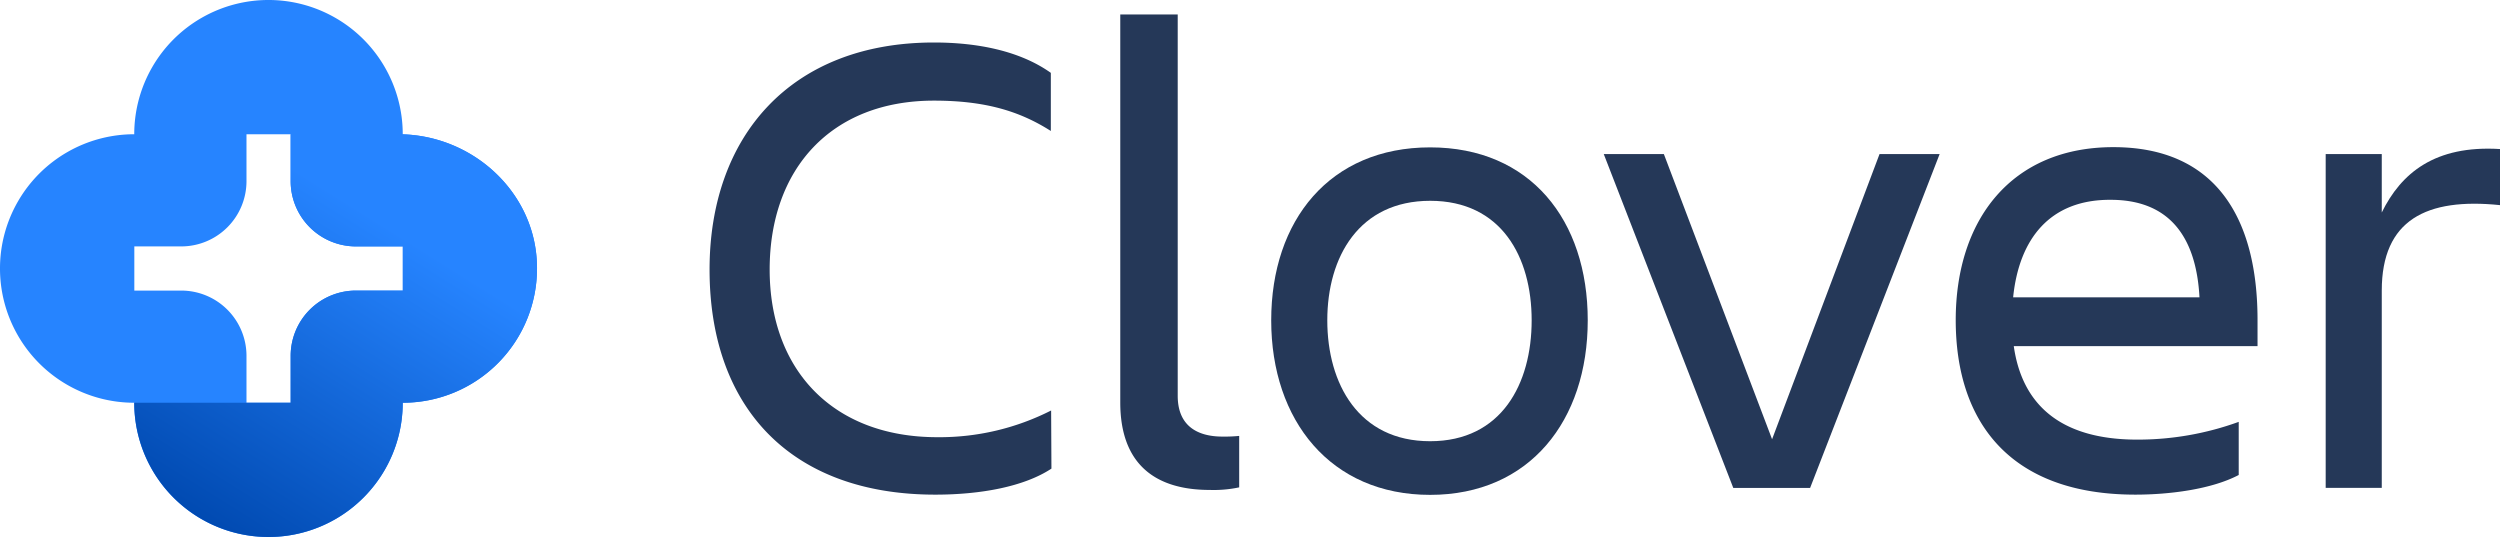
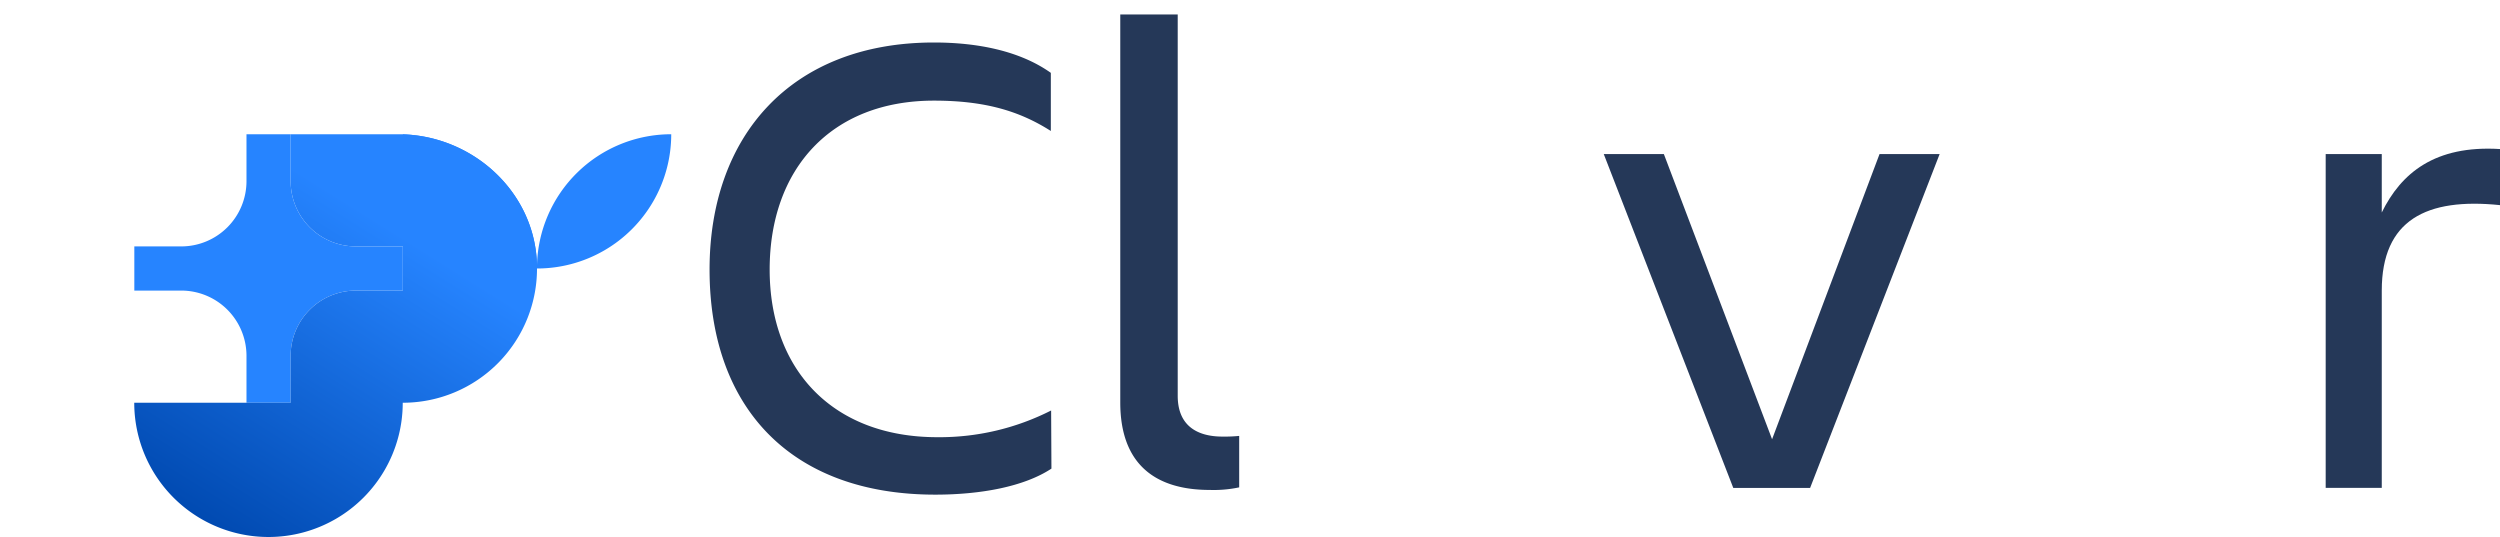
<svg xmlns="http://www.w3.org/2000/svg" viewBox="0 0 329.43 70.76">
  <defs>
    <style>.cls-1{fill:#253858;}.cls-2{fill:#2684ff;}.cls-3{fill:url(#linear-gradient);}</style>
    <linearGradient id="linear-gradient" x1="28.56" y1="70.6" x2="53.19" y2="31.22" gradientUnits="userSpaceOnUse">
      <stop offset="0" stop-color="#0049b0" />
      <stop offset="1" stop-color="#2684ff" />
    </linearGradient>
  </defs>
  <title>Clover-icon-blue-white</title>
  <g id="Layer_2" data-name="Layer 2">
    <g id="Blue">
      <path class="cls-1" d="M138.55,61.75c-3.61,2.38-9.33,3.43-15.31,3.43-19,0-29.74-11.44-29.74-29.66,0-17.6,10.74-29.92,29.57-29.92,5.63,0,11.26,1.06,15.4,4v7.66c-4.14-2.64-8.71-4-15.4-4-13.55,0-21.65,9-21.65,22.26s8.36,22.09,22.09,22.09a32.46,32.46,0,0,0,15-3.52Z" />
      <path class="cls-1" d="M159.41,64.56c-7.22,0-11.79-3.43-11.79-11.53V1.91h7.57V52.16c0,4,2.64,5.37,5.9,5.37a19.17,19.17,0,0,0,2.2-.09v6.78A16.11,16.11,0,0,1,159.41,64.56Z" />
-       <path class="cls-1" d="M167.51,42.21c0-13.2,7.74-22.79,20.94-22.79S209.22,29,209.22,42.21s-7.66,23-20.77,23S167.51,55.41,167.51,42.21Zm7.39,0c0,8.36,4.14,15.93,13.55,15.93s13.38-7.57,13.38-15.93-4-15.75-13.37-15.75S174.9,33.85,174.9,42.21Z" />
      <path class="cls-1" d="M211.33,20.3h7.92l14.26,37.58L247.67,20.3h7.92l-17.07,44H228.4Z" />
-       <path class="cls-1" d="M281.38,65.18c-16.46,0-23.67-9.5-23.67-23,0-13.29,7.39-22.79,20.77-22.79,13.55,0,19,9.42,19,22.79v3.43H265.36c1.06,7.48,5.9,12.32,16.28,12.32A39,39,0,0,0,295,55.59v7C291.41,64.48,285.87,65.18,281.38,65.18Zm-16.1-26h24.55c-.44-8.18-4.14-12.85-11.7-12.85C270.12,26.28,266.07,31.48,265.28,39.13Z" />
      <path class="cls-1" d="M306.46,20.3h7.39V28c2.55-5.19,7-8.89,15.58-8.36v7.39c-9.68-1-15.58,1.94-15.58,11.26v26h-7.39Z" />
-       <path class="cls-2" d="M52.48,17.69h.59a17.69,17.69,0,0,0-35.38,0,17.69,17.69,0,1,0,0,35.38h0a17.69,17.69,0,0,0,35.38,0A17.69,17.69,0,0,0,70.76,35C70.58,25.31,62.22,17.69,52.48,17.69Zm.6,20.6H46.9a8.6,8.6,0,0,0-8.6,8.6v6.18H32.48V46.89a8.6,8.6,0,0,0-8.6-8.6H17.7V32.47h6.18a8.6,8.6,0,0,0,8.6-8.6V17.69H38.3v6.18a8.6,8.6,0,0,0,8.6,8.6h6.18Z" />
+       <path class="cls-2" d="M52.48,17.69h.59h0a17.69,17.69,0,0,0,35.38,0A17.69,17.69,0,0,0,70.76,35C70.58,25.31,62.22,17.69,52.48,17.69Zm.6,20.6H46.9a8.6,8.6,0,0,0-8.6,8.6v6.18H32.48V46.89a8.6,8.6,0,0,0-8.6-8.6H17.7V32.47h6.18a8.6,8.6,0,0,0,8.6-8.6V17.69H38.3v6.18a8.6,8.6,0,0,0,8.6,8.6h6.18Z" />
      <path class="cls-3" d="M52.48,17.69H38.3v6.18a8.6,8.6,0,0,0,8.6,8.6h6.18v5.82H46.9a8.6,8.6,0,0,0-8.6,8.6v6.18H17.69a17.69,17.69,0,0,0,35.38,0A17.69,17.69,0,0,0,70.76,35C70.58,25.31,62.22,17.69,52.48,17.69Z" />
    </g>
  </g>
</svg>